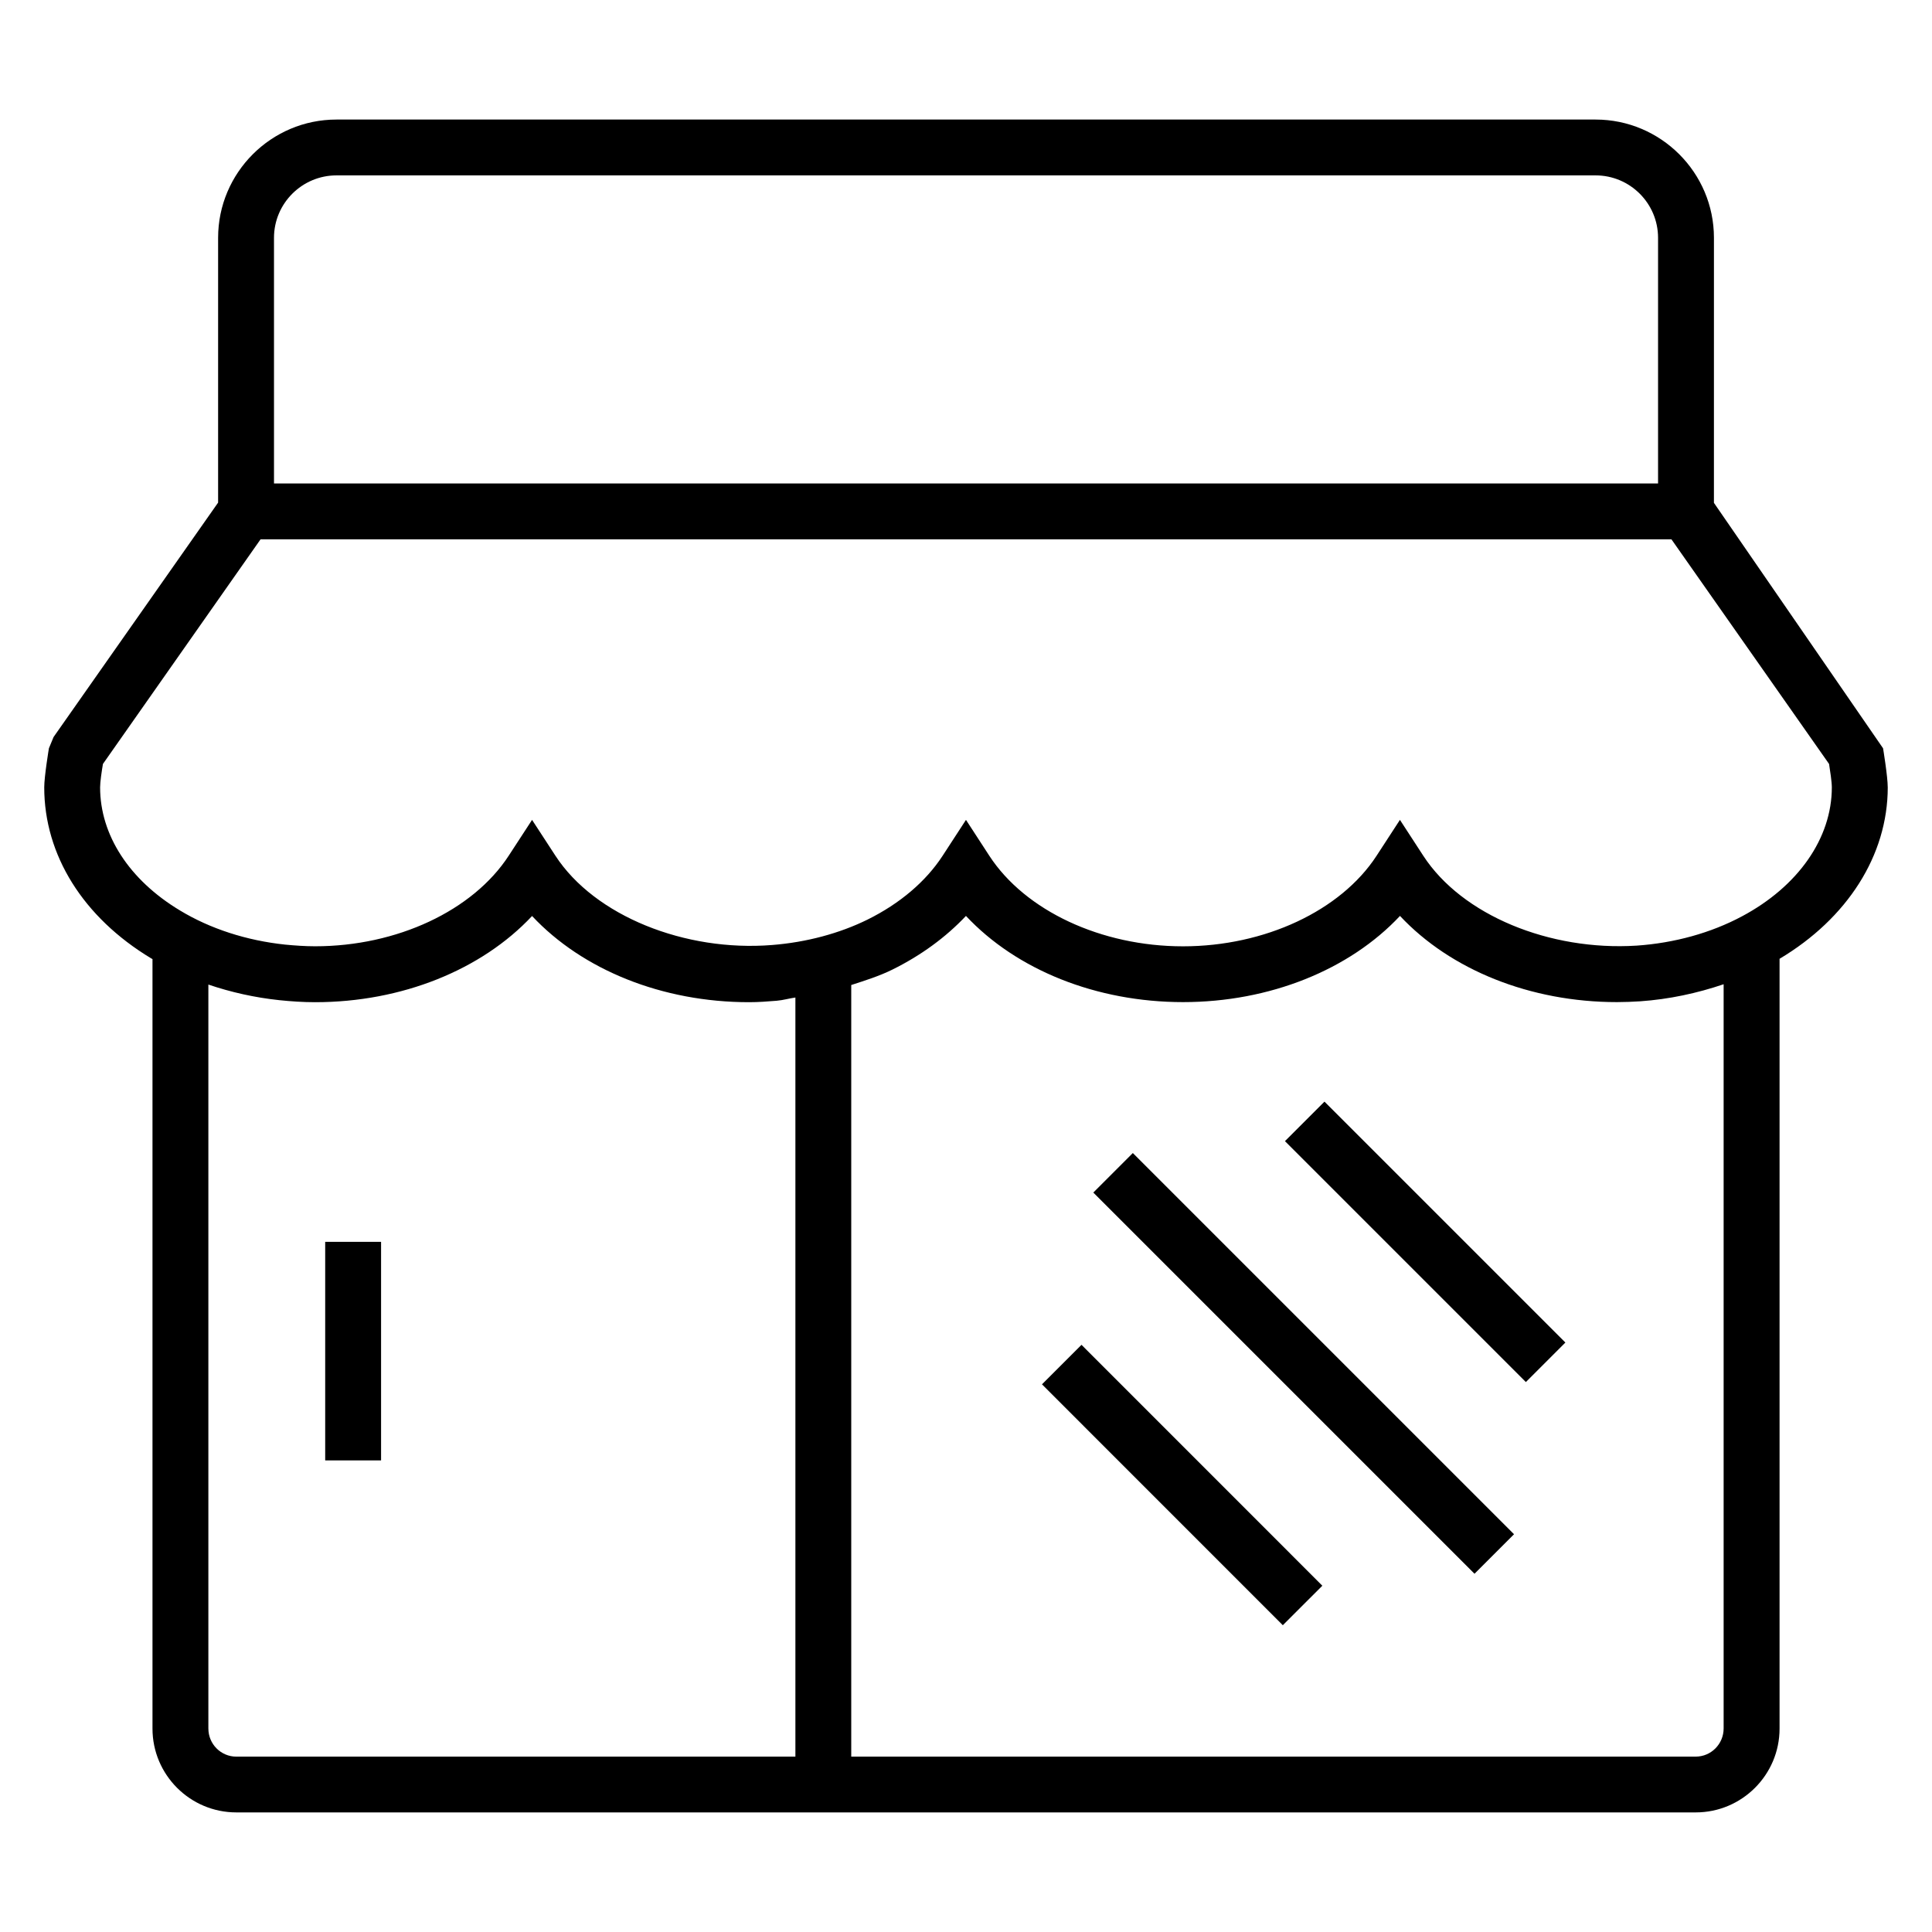
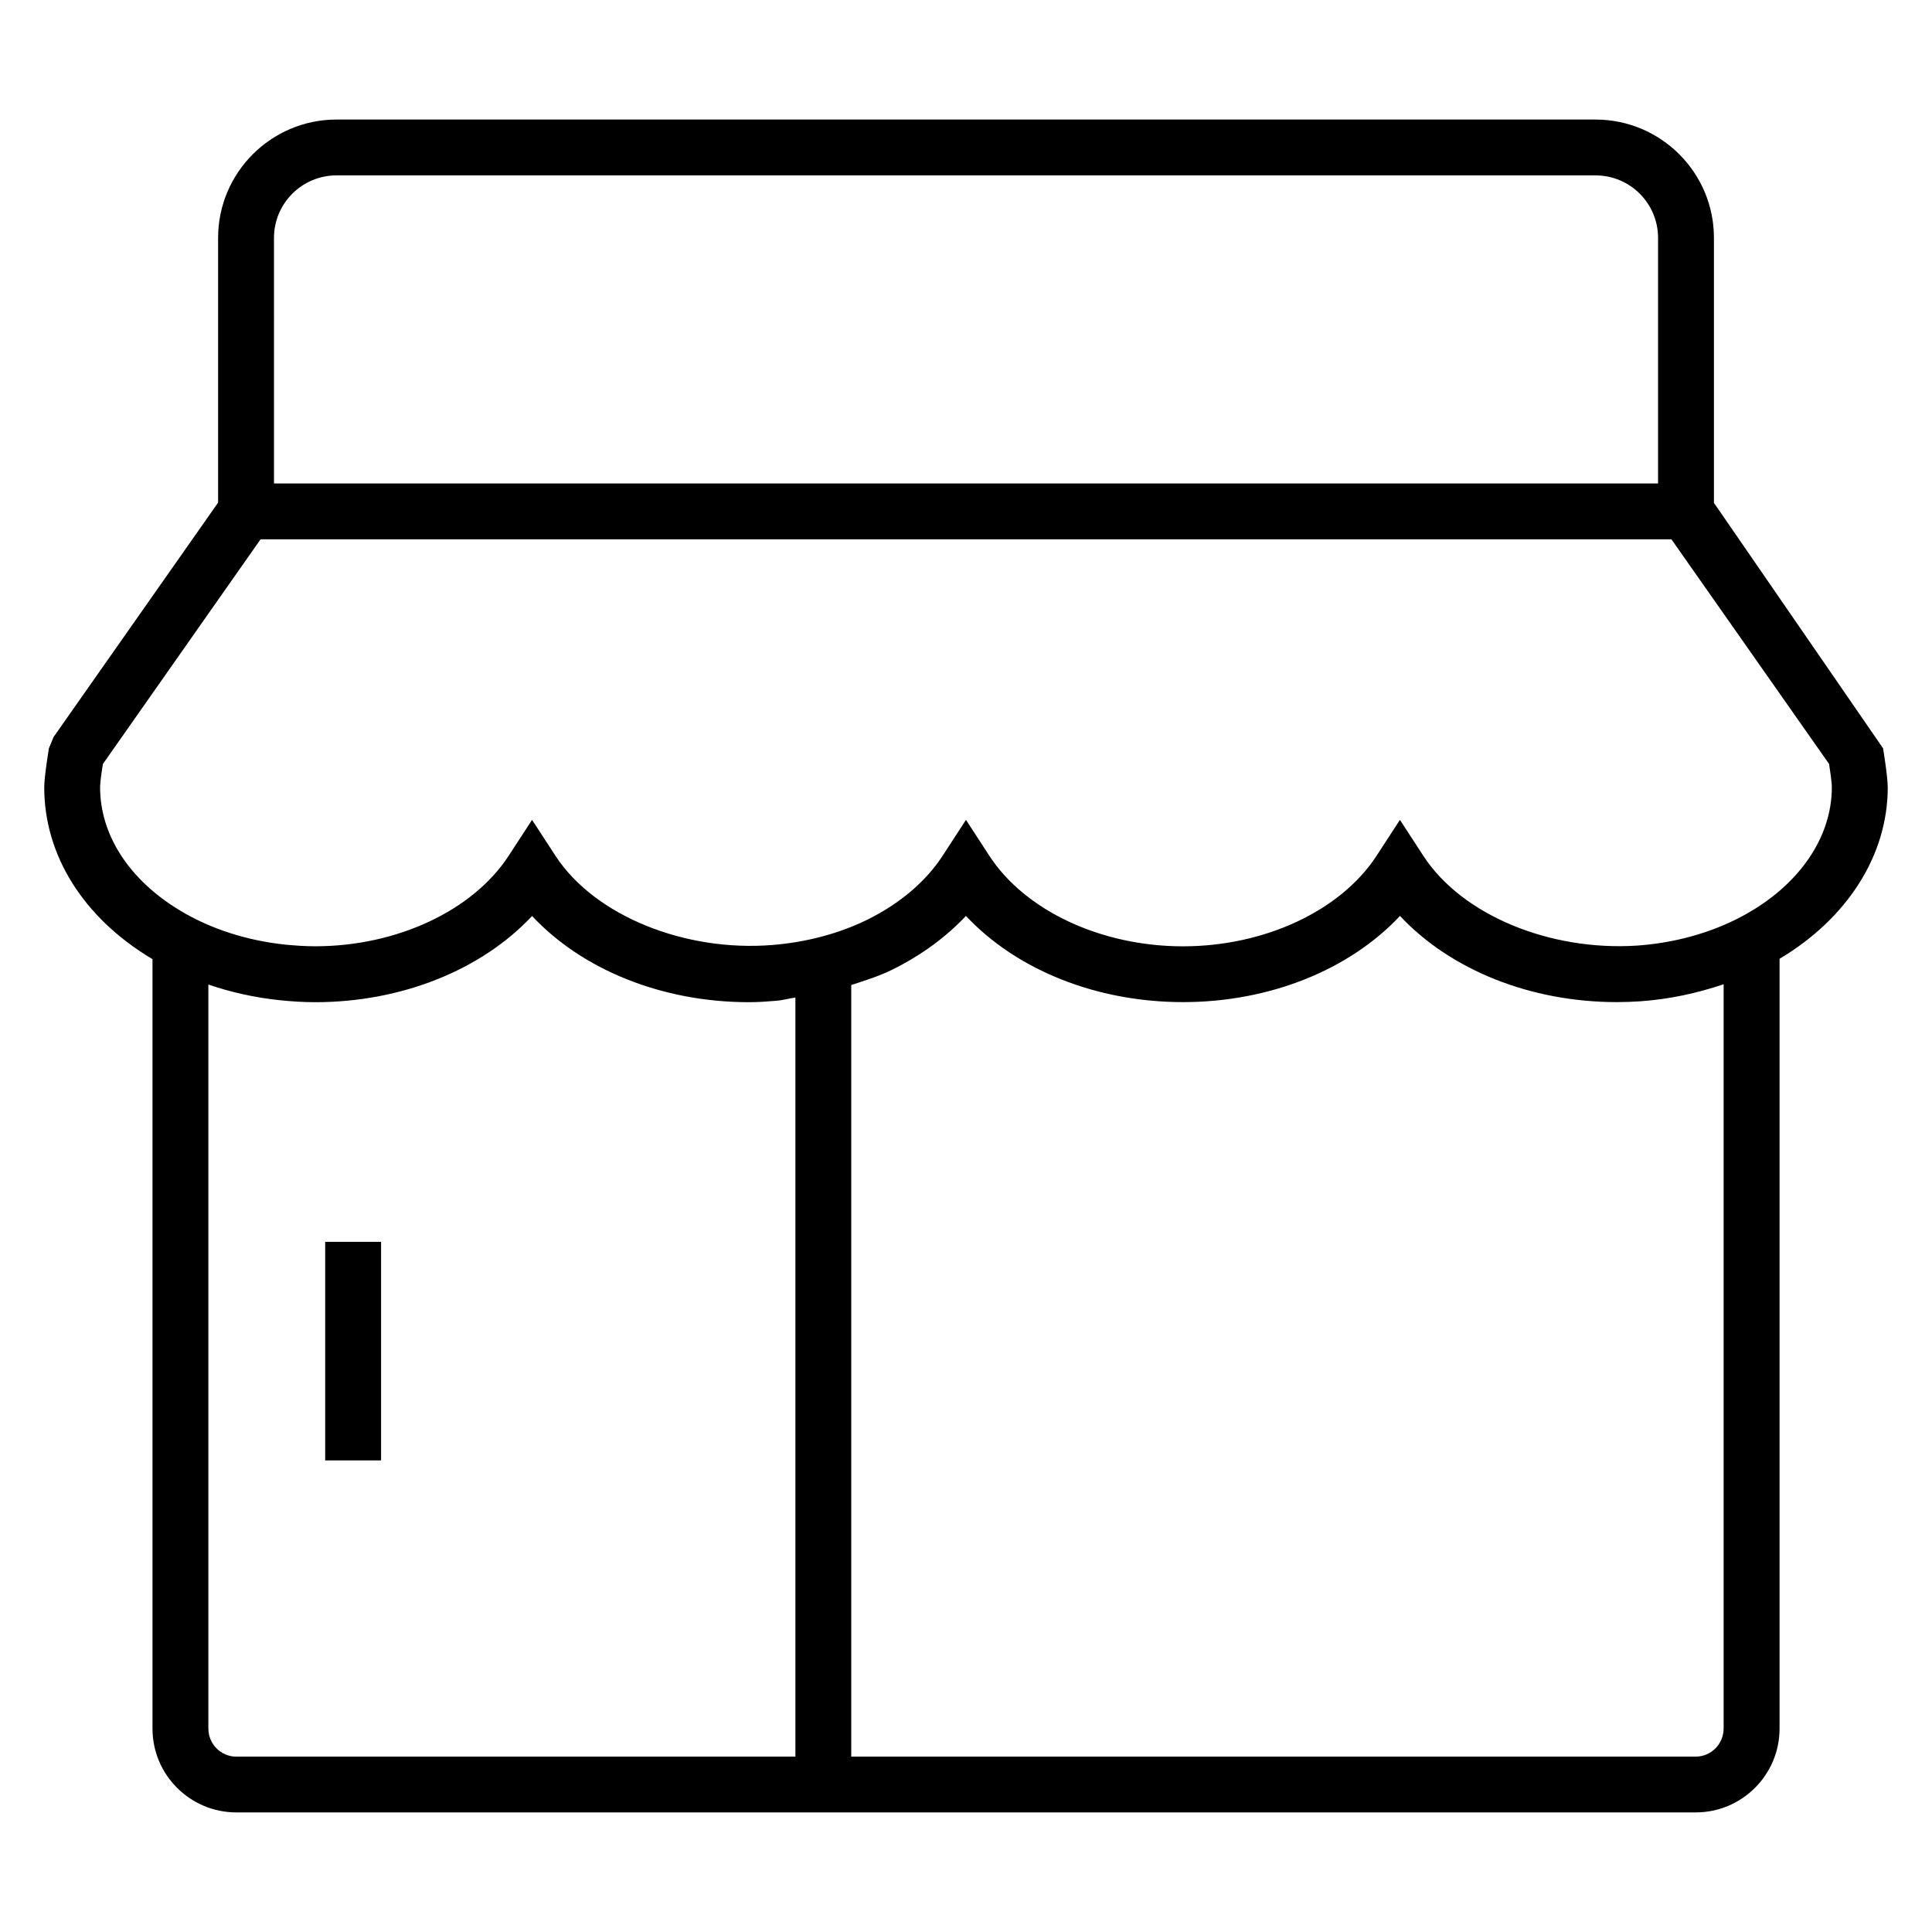
<svg xmlns="http://www.w3.org/2000/svg" fill="#000000" width="800px" height="800px" version="1.1" viewBox="144 144 512 512">
  <g>
    <path d="m644.27 352.66c0-2.902-1.238-10.352-1.238-10.352l-44.824-65.051 0.004-70.23c0-17.281-14.074-31.344-31.375-31.344h-333.66c-17.297 0-31.375 14.062-31.375 31.344v70.168l-43.602 62.121-1.238 2.992s-1.238 7.434-1.238 10.352c0 17.953 10.32 34.457 28.305 45.297 0.121 0.09 0.258 0.152 0.383 0.215v203.92c0 12.258 9.969 22.215 22.215 22.215h386.76c12.242 0 22.215-9.953 22.215-22.215v-204c17.953-10.703 28.672-27.418 28.672-45.434zm-427.66-145.63c0-9.129 7.434-16.551 16.566-16.551h333.66c9.145 0 16.566 7.418 16.566 16.551v65.098h-366.79zm-17.391 395.06v-197.17c5.984 2.031 12.305 3.449 18.824 4.137 3.098 0.32 6.246 0.535 9.465 0.535 22.977 0 44.121-8.566 57.496-22.84 13.375 14.289 34.52 22.84 57.496 22.84 2.504 0 4.914-0.184 7.328-0.383 1.695-0.137 3.281-0.625 4.961-0.855v201.17l-148.16 0.004c-4.094 0-7.406-3.344-7.406-7.438zm394.16 7.438h-223.79v-204.49c3.742-1.207 7.496-2.398 10.887-4.078 7.602-3.754 14.199-8.594 19.512-14.23 13.375 14.289 34.535 22.84 57.527 22.84 22.977 0 44.121-8.566 57.496-22.84 13.375 14.289 34.52 22.84 57.496 22.84 2.062 0 4.121-0.09 6.168-0.215 7.648-0.535 15.082-2.137 22.105-4.519v197.23c-0.004 4.113-3.316 7.457-7.406 7.457zm12.242-222.68c-8.23 4.398-17.906 7.07-27.922 7.754-23.023 1.449-46.242-8.047-56.504-23.801l-6.199-9.527-6.199 9.527c-9.496 14.566-29.633 23.984-51.297 23.984-21.664 0-41.816-9.418-51.312-23.984l-6.195-9.527-6.199 9.527c-4.441 6.809-11.312 12.656-19.895 16.902-7.434 3.664-16.184 6.016-25.297 6.734-23.055 1.848-47.008-7.695-57.402-23.648l-6.199-9.512-6.199 9.512c-9.496 14.566-29.633 23.984-51.297 23.984-2.719 0-5.359-0.199-7.938-0.441-10.215-1.082-19.863-4.199-27.879-9.055-13.449-8.09-21.16-20-21.16-32.625 0-1.449 0.441-4.367 0.75-6.199l41.77-59.527h373.9l41.77 59.527c0.289 1.832 0.734 4.762 0.734 6.199 0 13.461-8.902 26.238-23.832 34.195z" />
    <path d="m230.18 473.1h14.809v57.922h-14.809z" />
-     <path d="m483.96 574.7-63.824-63.84 10.473-10.469 63.824 63.84z" />
-     <path d="m534.76 561.06-101.02-101.02 10.473-10.473 101.02 101.02z" />
-     <path d="m548.37 510.26-63.844-63.844 10.473-10.473 63.844 63.844z" />
  </g>
</svg>